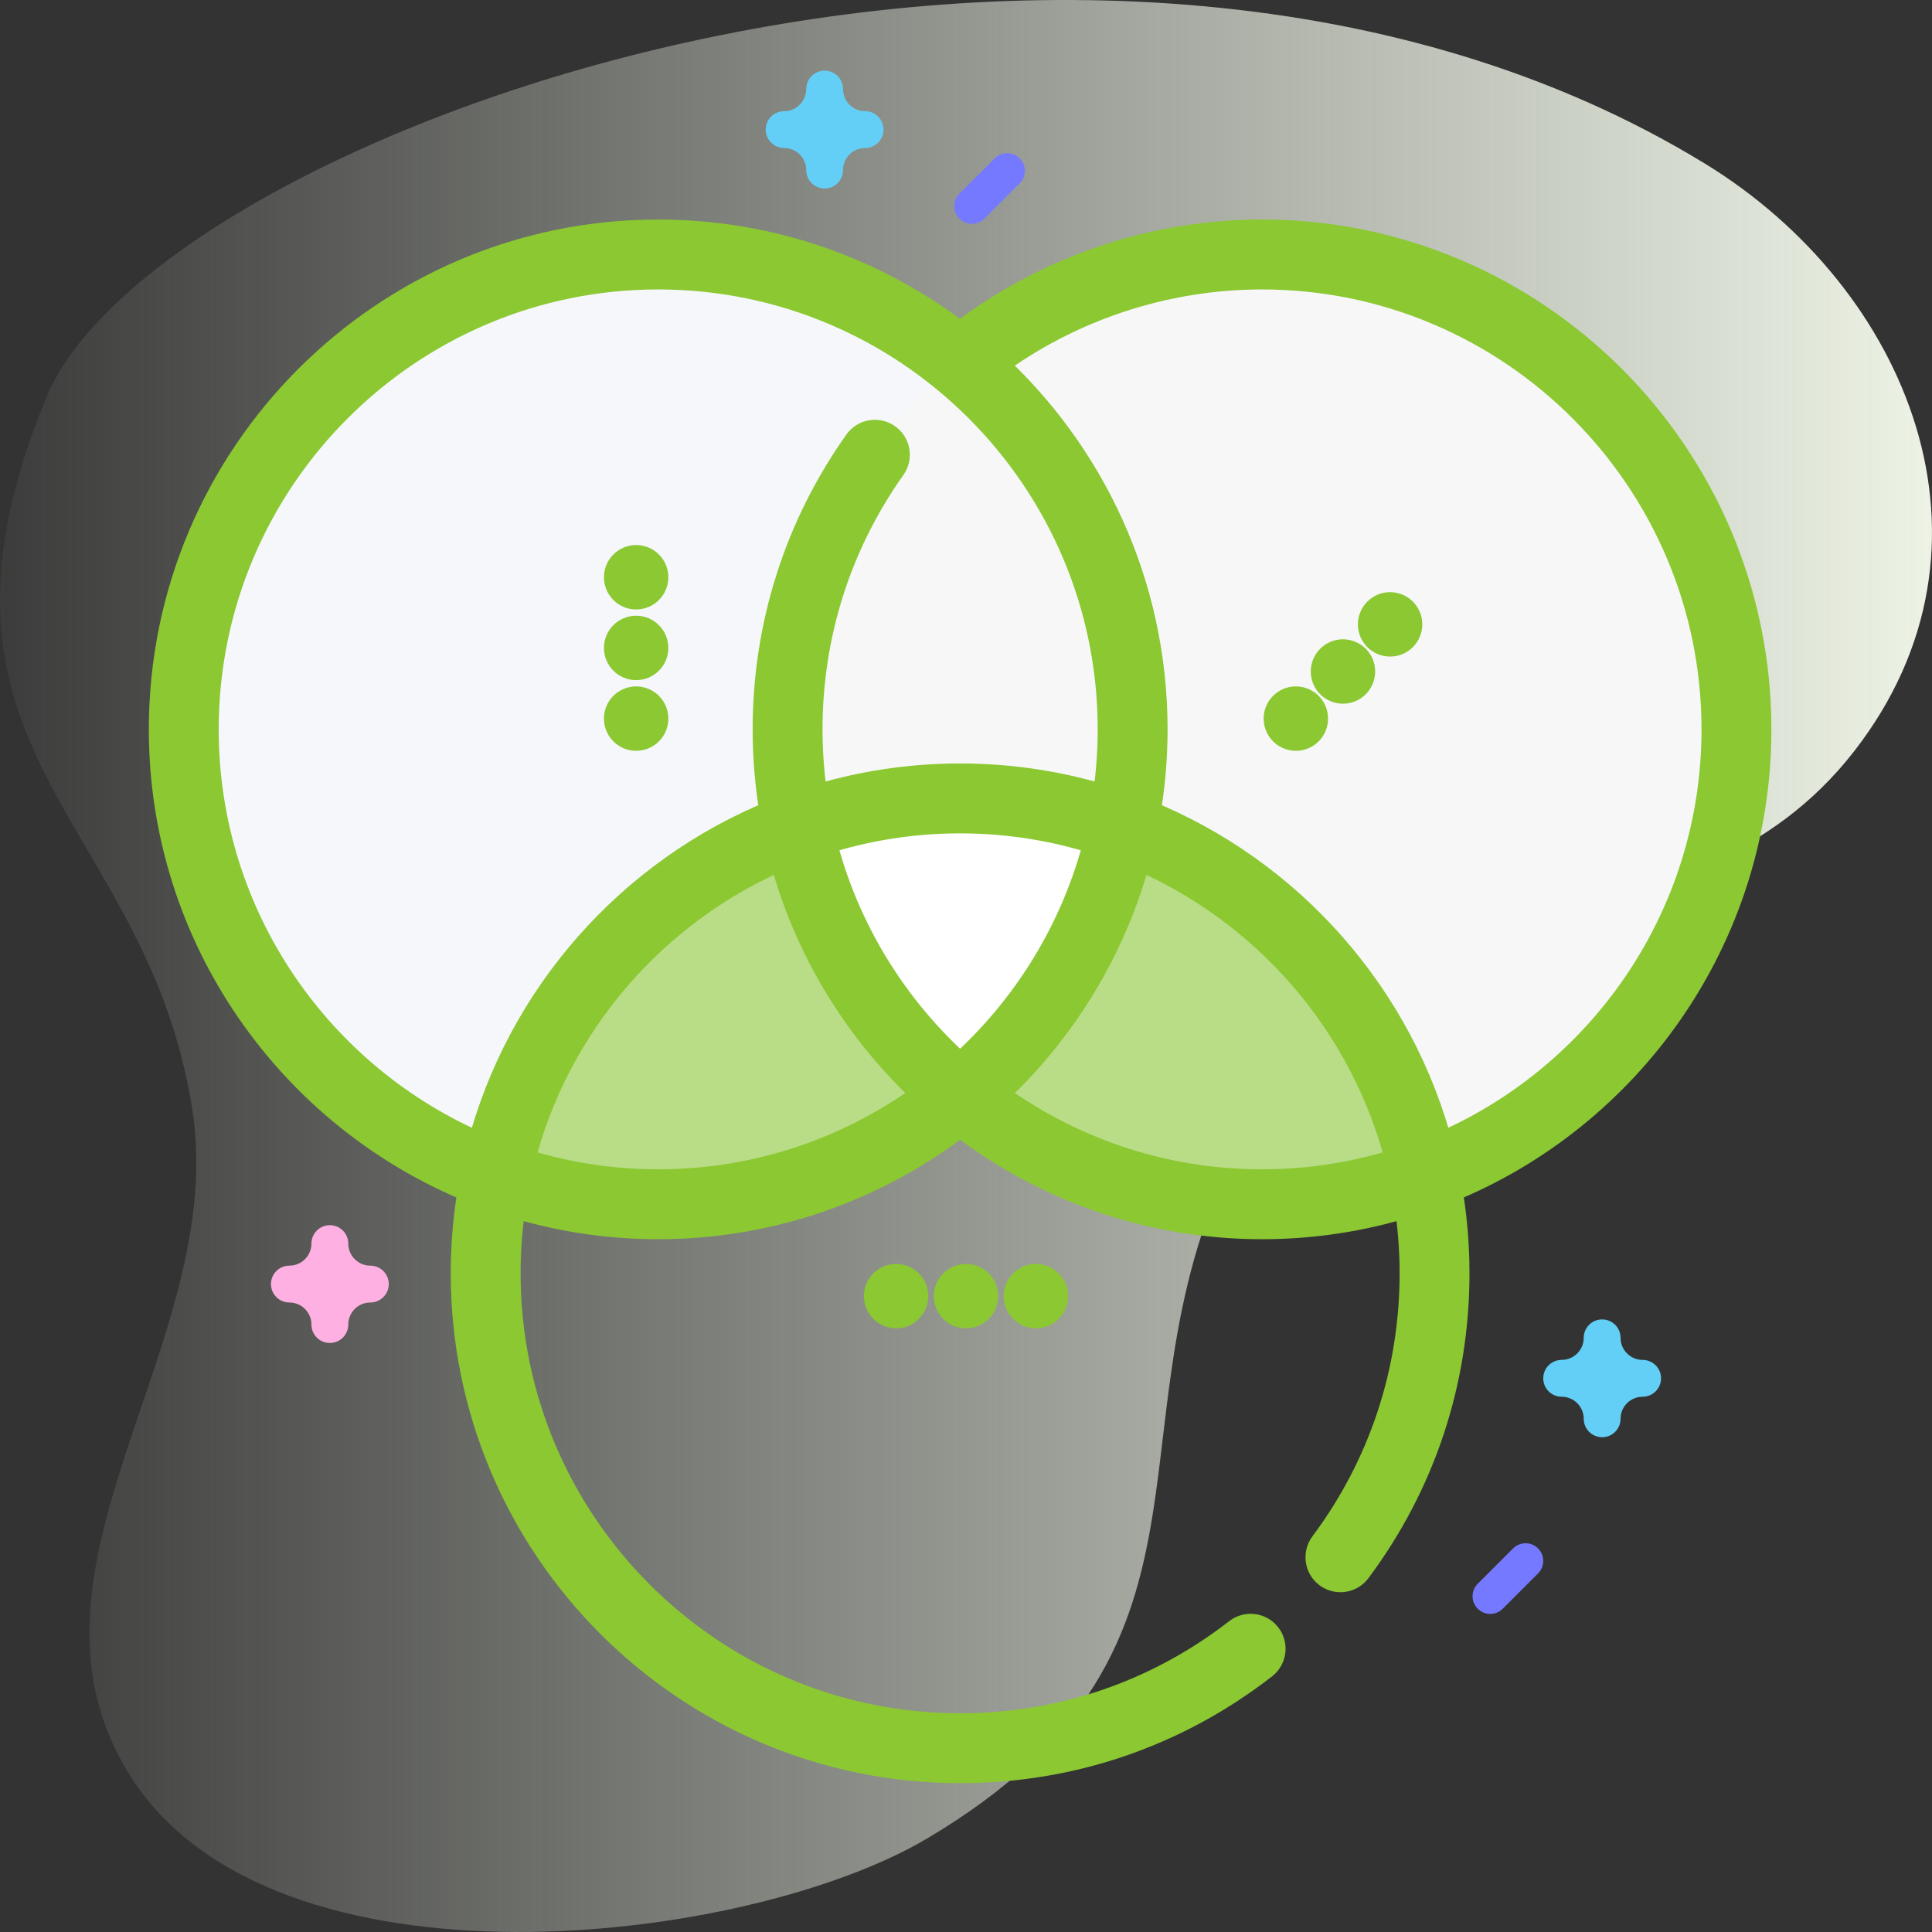
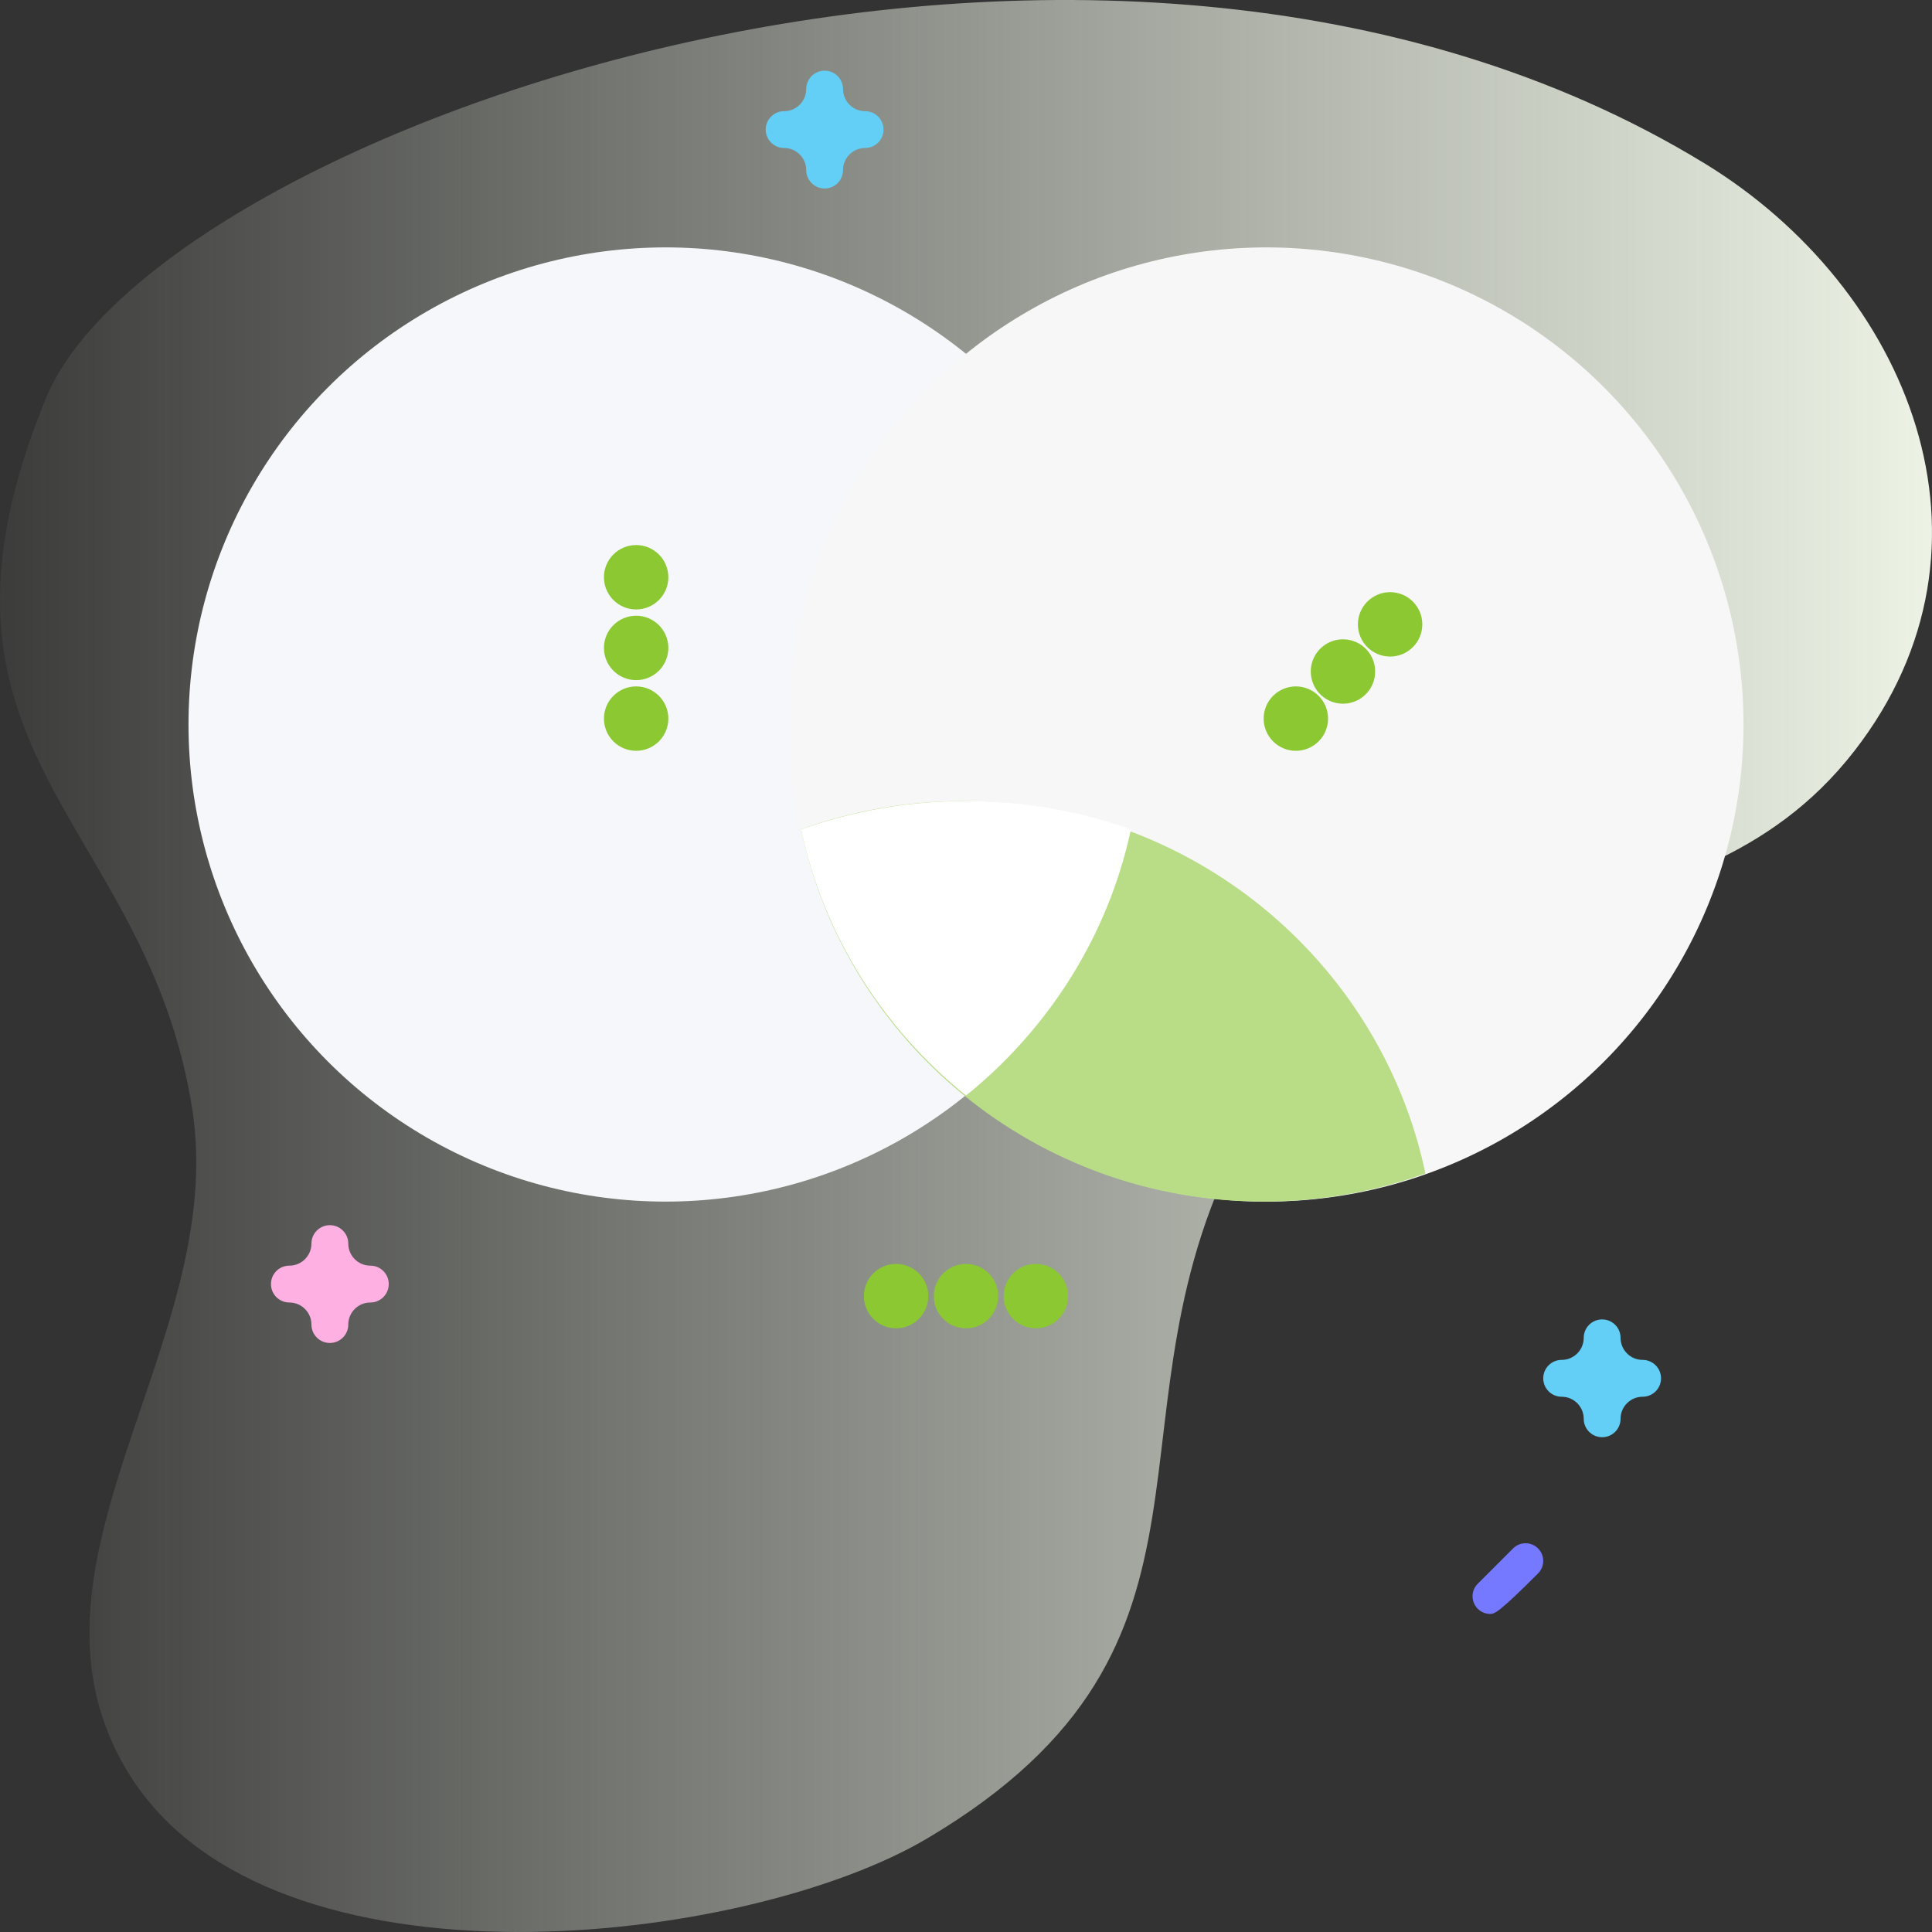
<svg xmlns="http://www.w3.org/2000/svg" width="60px" height="60px" viewBox="0 0 60 60" version="1.1">
  <rect x="0" y="0" width="60" height="60" fill="#333333" stroke="none" />
  <title>2E57F4F1-CEC3-48A7-B2BB-7F4809B82638</title>
  <defs>
    <linearGradient x1="0%" y1="50%" x2="100%" y2="50%" id="linearGradient-1">
      <stop stop-color="#F4FAEC" stop-opacity="0" offset="0%" />
      <stop stop-color="#F4FAEC" offset="100%" />
    </linearGradient>
  </defs>
  <g id="ANDROID-APP-DEVELOPMENT" stroke="none" stroke-width="1" fill="none" fill-rule="evenodd">
    <g id="3.14_Android-App-Development" transform="translate(-158, -2804)" fill-rule="nonzero">
      <g id="Section" transform="translate(0, 1188)">
        <g id="Group-10" transform="translate(16, 332)">
          <g id="Group-Copy-4" transform="translate(0, 1260)">
            <g id="Icon/60x60/default" transform="translate(142, 24)">
              <path d="M52.945,5.079 C34.13,-6.423 4.839,4.067 1.43,12.36 C-3.129,23.454 4.545,25.35 5.97,34.441 C7.114,41.735 -0.027,48.72 4.049,55.159 C8.489,62.171 23.205,60.411 28.799,57.092 C39.038,51.018 33.874,43.928 38.723,35.079 C43.341,26.651 52.345,30.069 57.585,23.327 C62.566,16.919 59.262,8.941 52.945,5.079 Z" id="Path" fill="url(#linearGradient-1)" />
              <circle id="Oval" fill="#F6F7FA" cx="20.671" cy="22.5" r="14.817" />
-               <path d="M20.757,37.317 C18.992,37.317 17.299,37.008 15.732,36.442 C17.123,29.838 23.026,24.878 30.096,24.878 C31.862,24.878 33.554,25.187 35.122,25.754 C33.731,32.357 27.828,37.317 20.757,37.317 Z" id="Path" fill="#B9DD87" />
              <circle id="Oval" fill="#F7F7F7" cx="39.329" cy="22.5" r="14.817" />
              <path d="M39.243,37.317 C32.172,37.317 26.269,32.357 24.878,25.754 C26.446,25.187 28.138,24.878 29.904,24.878 C36.974,24.878 42.877,29.838 44.268,36.441 C42.701,37.008 41.008,37.317 39.243,37.317 Z" id="Path" fill="#B9DD87" />
              <path d="M35.122,25.757 C34.416,29.059 32.567,31.953 30,34.024 C27.433,31.953 25.584,29.059 24.878,25.757 C26.476,25.188 28.2,24.878 30,24.878 C31.8,24.878 33.524,25.188 35.122,25.757 Z" id="Path" fill="#FFFFFF" />
-               <path d="M54.512,22.651 C54.512,14.196 47.64,7.317 39.193,7.317 C35.798,7.317 32.485,8.455 29.812,10.529 C27.219,8.517 23.968,7.317 20.441,7.317 C11.994,7.317 5.122,14.196 5.122,22.651 C5.122,29.087 9.103,34.608 14.73,36.879 C14.578,37.745 14.498,38.635 14.498,39.544 C14.498,47.999 21.37,54.878 29.817,54.878 C33.248,54.878 36.492,53.768 39.198,51.667 C39.453,51.468 39.5,51.1 39.302,50.845 C39.104,50.589 38.736,50.543 38.481,50.741 C35.982,52.681 32.986,53.707 29.817,53.707 C22.015,53.707 15.668,47.353 15.668,39.544 C15.668,38.774 15.731,38.018 15.849,37.281 C17.3,37.738 18.842,37.985 20.441,37.985 C23.97,37.985 27.224,36.784 29.817,34.769 C32.41,36.784 35.664,37.985 39.193,37.985 C40.792,37.985 42.334,37.738 43.785,37.281 C43.903,38.018 43.966,38.774 43.966,39.544 C43.966,42.624 42.995,45.552 41.159,48.012 C40.966,48.271 41.019,48.638 41.278,48.832 C41.537,49.025 41.904,48.972 42.097,48.713 C44.085,46.049 45.136,42.878 45.136,39.544 C45.136,38.635 45.056,37.745 44.904,36.879 C50.531,34.608 54.512,29.087 54.512,22.651 L54.512,22.651 Z M6.292,22.651 C6.292,14.842 12.639,8.489 20.441,8.489 C28.243,8.489 34.59,14.842 34.59,22.651 C34.59,23.421 34.527,24.177 34.409,24.914 C32.958,24.457 31.416,24.21 29.817,24.21 C28.218,24.21 26.676,24.457 25.225,24.914 C25.107,24.177 25.044,23.421 25.044,22.651 C25.044,19.695 25.944,16.863 27.648,14.462 C27.835,14.198 27.773,13.832 27.509,13.645 C27.246,13.458 26.88,13.52 26.693,13.784 C24.849,16.385 23.874,19.451 23.874,22.651 C23.874,23.56 23.954,24.45 24.106,25.316 C19.634,27.121 16.202,30.978 14.981,35.716 C9.882,33.573 6.292,28.524 6.292,22.651 L6.292,22.651 Z M29.817,33.248 C27.71,31.378 26.162,28.889 25.461,26.069 C26.834,25.623 28.298,25.381 29.817,25.381 C31.336,25.381 32.8,25.623 34.173,26.069 C33.472,28.889 31.924,31.378 29.817,33.248 L29.817,33.248 Z M20.441,36.814 C18.922,36.814 17.458,36.572 16.086,36.126 C17.17,31.762 20.281,28.192 24.357,26.479 C25.114,29.417 26.721,32.017 28.899,33.998 C26.538,35.766 23.61,36.814 20.441,36.814 L20.441,36.814 Z M39.193,36.814 C36.024,36.814 33.096,35.766 30.735,33.998 C32.913,32.017 34.52,29.417 35.277,26.479 C39.353,28.192 42.464,31.762 43.548,36.126 C42.176,36.572 40.712,36.814 39.193,36.814 Z M44.653,35.716 C43.432,30.978 40,27.121 35.528,25.316 C35.68,24.45 35.76,23.56 35.76,22.651 C35.76,18.157 33.819,14.108 30.731,11.301 C33.164,9.483 36.142,8.489 39.193,8.489 C46.995,8.489 53.342,14.842 53.342,22.651 C53.342,28.524 49.752,33.573 44.653,35.716 L44.653,35.716 Z" id="Shape" stroke="#8BC832" fill="#8BC832" />
              <circle id="Oval" fill="#8BC832" cx="19.756" cy="17.927" r="1" />
              <circle id="Oval" fill="#8BC832" cx="19.756" cy="20.122" r="1" />
              <circle id="Oval" fill="#8BC832" cx="19.756" cy="22.317" r="1" />
              <g id="Group" transform="translate(27.112, 39.58)" fill="#8BC832">
                <ellipse id="Oval" cx="5.058" cy="0.672" rx="1" ry="1" />
                <ellipse id="Oval" cx="2.888" cy="0.672" rx="1" ry="1" />
                <ellipse id="Oval" cx="0.717" cy="0.672" rx="1" ry="1" />
              </g>
              <circle id="Oval" fill="#8BC832" cx="43.171" cy="19.39" r="1" />
              <circle id="Oval" fill="#8BC832" cx="41.707" cy="20.854" r="1" />
              <circle id="Oval" fill="#8BC832" cx="40.244" cy="22.317" r="1" />
-               <path d="M30.183,6.951 C30.043,6.951 29.902,6.898 29.795,6.79 C29.581,6.576 29.581,6.229 29.795,6.014 L30.893,4.917 C31.107,4.703 31.454,4.703 31.668,4.917 C31.883,5.131 31.883,5.479 31.668,5.693 L30.571,6.79 C30.464,6.898 30.324,6.951 30.183,6.951 Z" id="Path" fill="#7579FF" />
-               <path d="M46.28,50.122 C46.14,50.122 45.999,50.068 45.892,49.961 C45.678,49.747 45.678,49.399 45.892,49.185 L46.99,48.088 C47.204,47.873 47.552,47.873 47.766,48.088 C47.98,48.302 47.98,48.649 47.766,48.864 L46.668,49.961 C46.561,50.068 46.421,50.122 46.28,50.122 L46.28,50.122 Z" id="Path" fill="#7579FF" />
+               <path d="M46.28,50.122 C46.14,50.122 45.999,50.068 45.892,49.961 C45.678,49.747 45.678,49.399 45.892,49.185 L46.99,48.088 C47.204,47.873 47.552,47.873 47.766,48.088 C47.98,48.302 47.98,48.649 47.766,48.864 C46.561,50.068 46.421,50.122 46.28,50.122 L46.28,50.122 Z" id="Path" fill="#7579FF" />
              <path d="M10.244,41.707 C9.928,41.707 9.672,41.451 9.672,41.136 C9.672,40.757 9.365,40.45 8.986,40.45 C8.671,40.45 8.415,40.194 8.415,39.878 C8.415,39.562 8.671,39.306 8.986,39.306 C9.365,39.306 9.672,38.999 9.672,38.62 C9.672,38.305 9.928,38.049 10.244,38.049 C10.56,38.049 10.816,38.305 10.816,38.62 C10.816,38.999 11.123,39.306 11.502,39.306 C11.817,39.306 12.073,39.562 12.073,39.878 C12.073,40.194 11.817,40.45 11.502,40.45 C11.123,40.45 10.816,40.757 10.816,41.136 C10.816,41.451 10.56,41.707 10.244,41.707 Z" id="Path" fill="#FFB0E2" />
              <path d="M49.756,44.634 C49.44,44.634 49.184,44.378 49.184,44.062 C49.184,43.684 48.877,43.377 48.498,43.377 C48.183,43.377 47.927,43.121 47.927,42.805 C47.927,42.489 48.183,42.233 48.498,42.233 C48.877,42.233 49.184,41.926 49.184,41.547 C49.184,41.231 49.44,40.976 49.756,40.976 C50.072,40.976 50.328,41.231 50.328,41.547 C50.328,41.926 50.635,42.233 51.014,42.233 C51.329,42.233 51.585,42.489 51.585,42.805 C51.585,43.121 51.329,43.377 51.014,43.377 C50.635,43.377 50.328,43.684 50.328,44.062 C50.328,44.378 50.072,44.634 49.756,44.634 Z" id="Path" fill="#63CFF6" />
              <path d="M25.61,5.854 C25.294,5.854 25.038,5.598 25.038,5.282 C25.038,4.904 24.73,4.596 24.352,4.596 C24.036,4.596 23.78,4.34 23.78,4.024 C23.78,3.709 24.036,3.453 24.352,3.453 C24.73,3.453 25.038,3.145 25.038,2.767 C25.038,2.451 25.294,2.195 25.61,2.195 C25.925,2.195 26.181,2.451 26.181,2.767 C26.181,3.145 26.489,3.453 26.867,3.453 C27.183,3.453 27.439,3.709 27.439,4.024 C27.439,4.34 27.183,4.596 26.867,4.596 C26.489,4.596 26.181,4.904 26.181,5.282 C26.181,5.598 25.925,5.854 25.61,5.854 Z" id="Path" fill="#63CFF6" />
            </g>
          </g>
        </g>
      </g>
    </g>
  </g>
</svg>